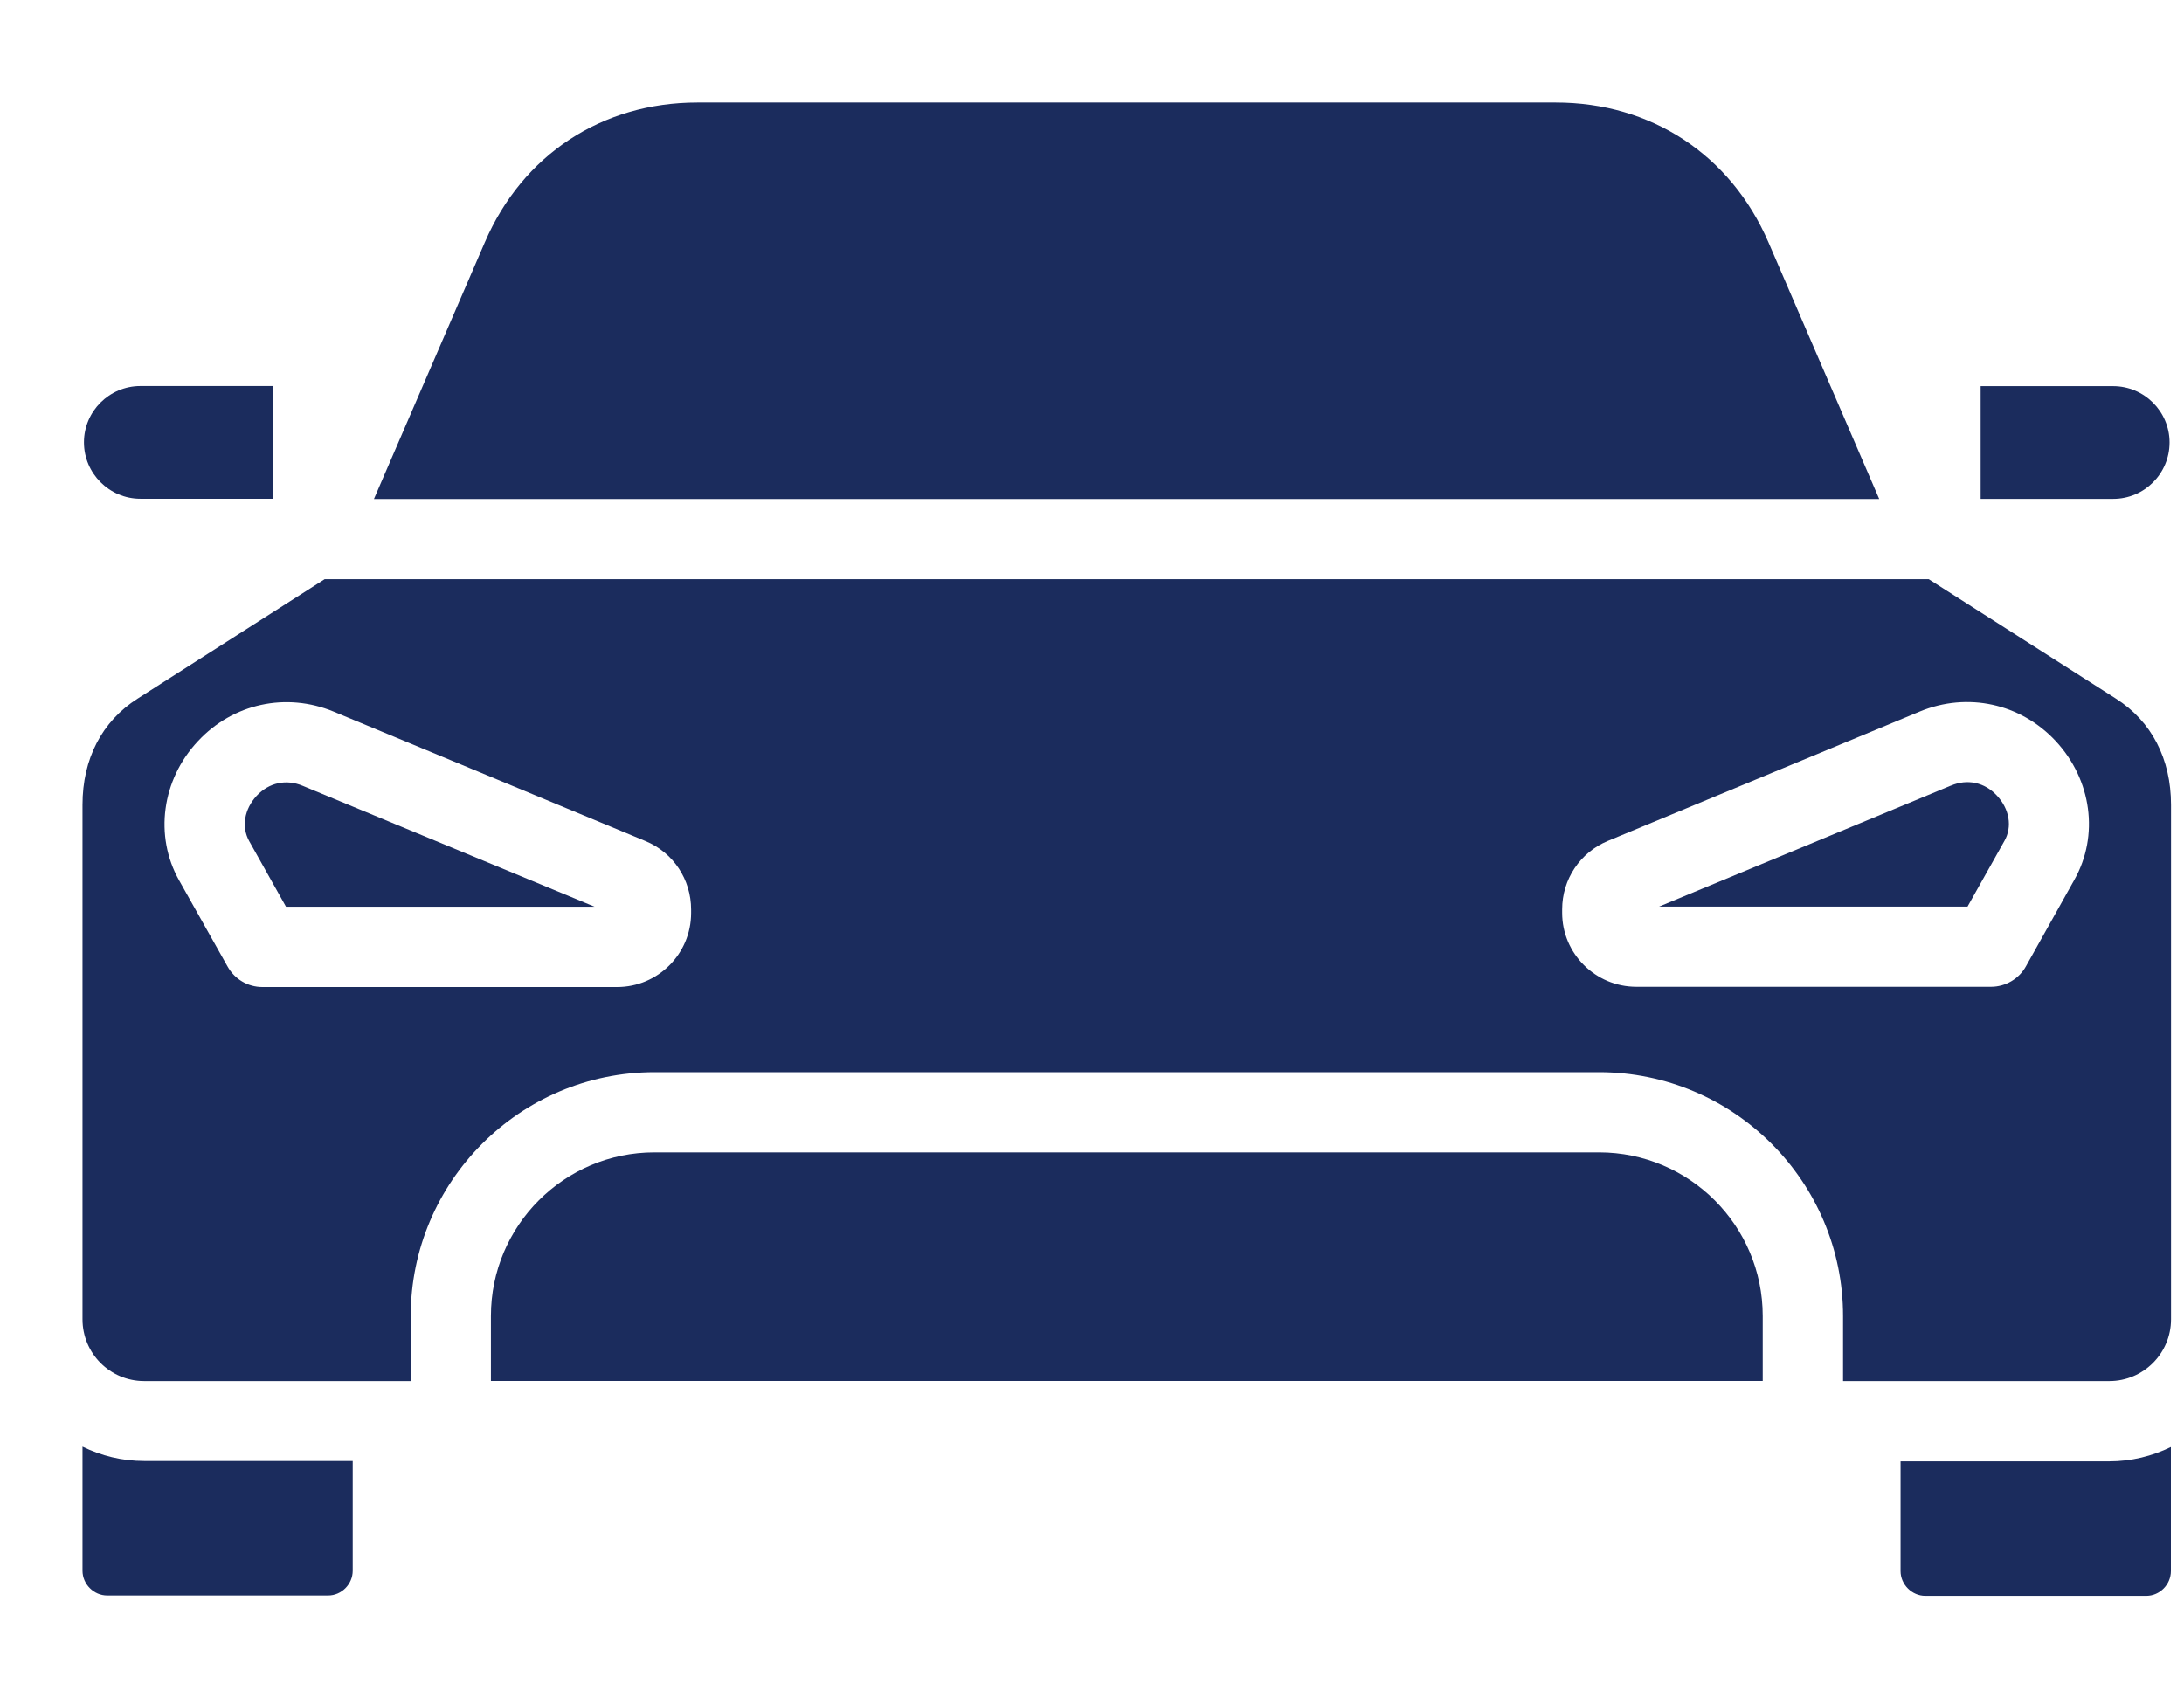
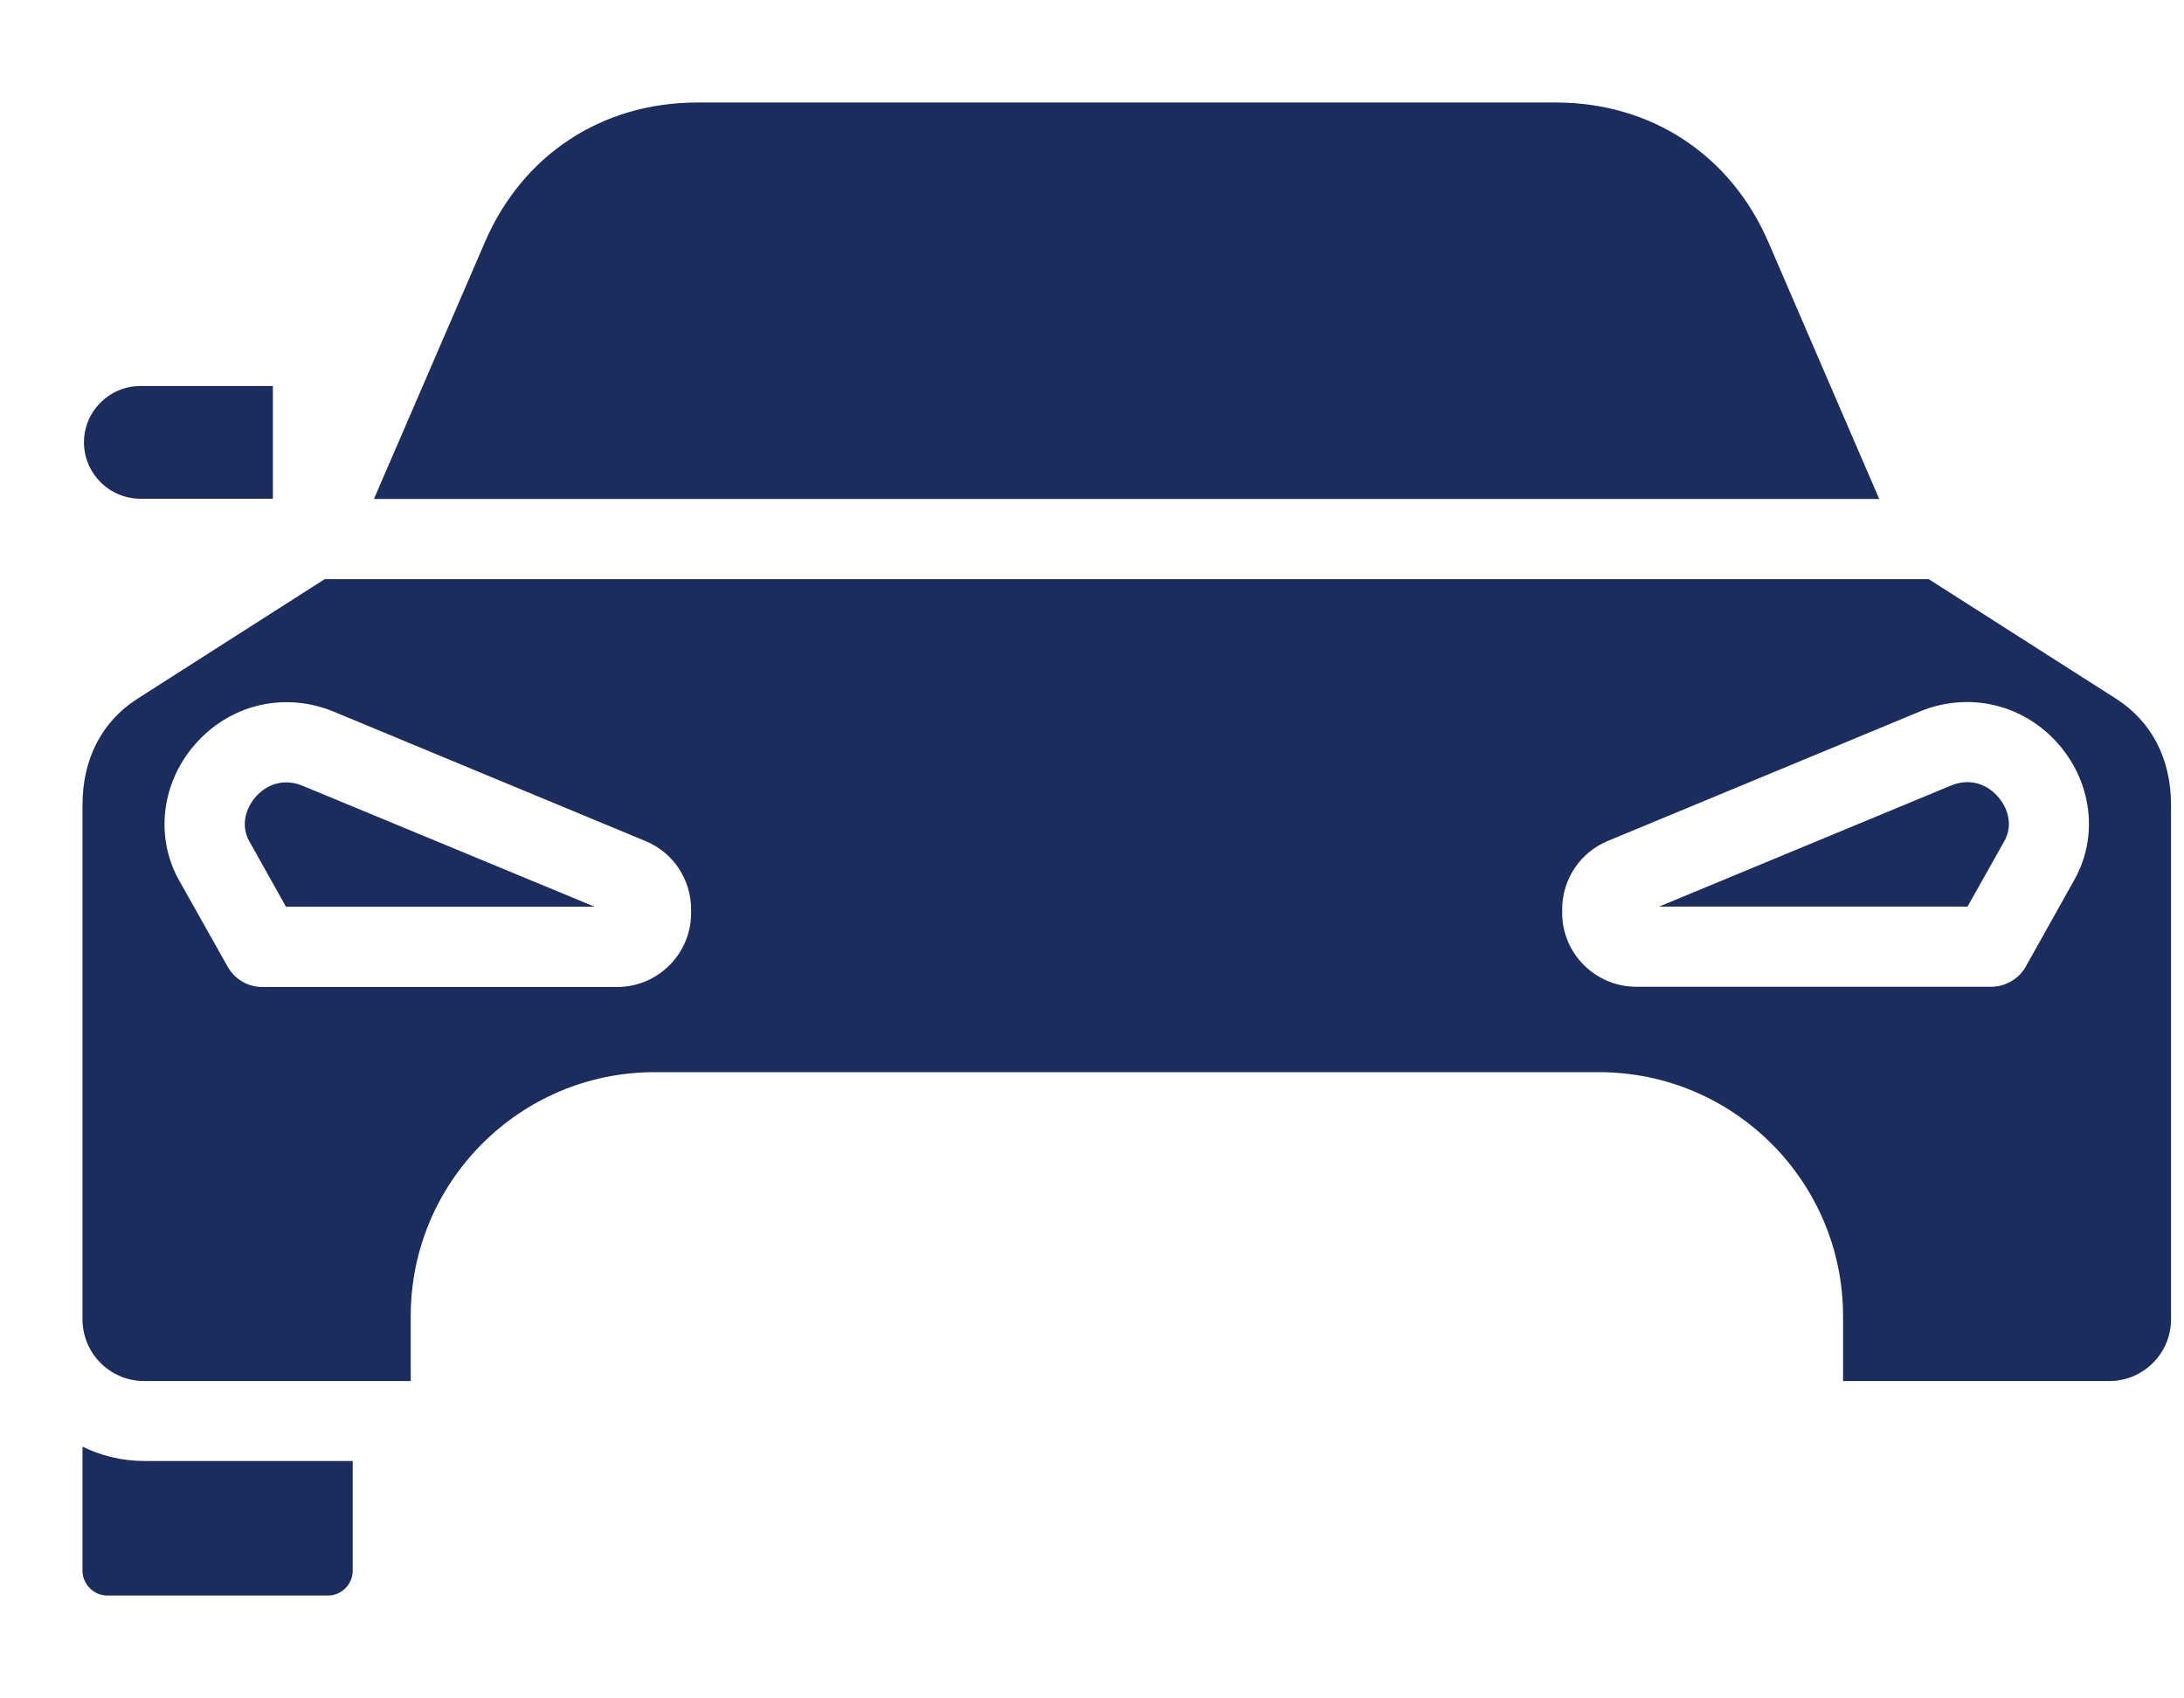
<svg xmlns="http://www.w3.org/2000/svg" width="18" height="14" viewBox="0 0 18 14" fill="none">
  <path fill-rule="evenodd" clip-rule="evenodd" d="M12.824 0.845H5.748C4.962 0.845 4.307 1.275 3.996 1.997L3.082 4.113H15.488L14.575 1.997C14.263 1.275 13.608 0.845 12.822 0.845H12.824Z" fill="#1B2C5D" />
  <path fill-rule="evenodd" clip-rule="evenodd" d="M4.9 7.474L2.496 6.478C2.359 6.42 2.217 6.451 2.115 6.56C2.013 6.671 1.989 6.816 2.053 6.932L2.357 7.474H4.9Z" fill="#1B2C5D" />
  <path fill-rule="evenodd" clip-rule="evenodd" d="M2.75 5.866L5.32 6.933C5.55 7.028 5.696 7.25 5.696 7.498V7.526C5.696 7.863 5.422 8.136 5.086 8.136H2.163C2.043 8.136 1.934 8.072 1.875 7.966L1.475 7.255C1.271 6.89 1.333 6.428 1.631 6.11C1.92 5.799 2.358 5.704 2.75 5.866ZM15.896 4.774H2.676L1.134 5.759C0.84 5.946 0.68 6.256 0.68 6.634V10.875C0.68 11.156 0.907 11.384 1.188 11.384H3.385V10.849C3.385 9.74 4.286 8.838 5.395 8.838H13.179C14.288 8.838 15.19 9.74 15.19 10.849V11.384H17.385C17.665 11.384 17.893 11.156 17.893 10.875V6.634C17.893 6.256 17.733 5.946 17.439 5.759L15.896 4.774ZM13.251 6.932L15.823 5.865C16.215 5.703 16.653 5.798 16.942 6.108C17.24 6.428 17.302 6.888 17.096 7.253L16.698 7.964C16.641 8.069 16.528 8.134 16.41 8.134H13.486C13.149 8.134 12.875 7.86 12.875 7.525V7.496C12.875 7.248 13.023 7.027 13.251 6.932Z" fill="#1B2C5D" />
  <path fill-rule="evenodd" clip-rule="evenodd" d="M16.078 6.476L13.674 7.473H16.216L16.521 6.93C16.586 6.814 16.561 6.668 16.458 6.558C16.357 6.449 16.215 6.418 16.079 6.476H16.078Z" fill="#1B2C5D" />
-   <path fill-rule="evenodd" clip-rule="evenodd" d="M13.178 9.499H5.394C4.65 9.499 4.046 10.104 4.046 10.848V11.383H14.528V10.848C14.528 10.104 13.923 9.499 13.179 9.499H13.178Z" fill="#1B2C5D" />
  <path fill-rule="evenodd" clip-rule="evenodd" d="M2.907 12.95V12.043H1.188C1.006 12.043 0.834 12 0.68 11.925V12.948C0.68 13.059 0.773 13.152 0.884 13.152H2.704C2.815 13.152 2.907 13.059 2.907 12.948V12.95Z" fill="#1B2C5D" />
-   <path fill-rule="evenodd" clip-rule="evenodd" d="M15.664 12.045V12.951C15.664 13.062 15.758 13.155 15.868 13.155H17.689C17.8 13.155 17.892 13.062 17.892 12.951V11.928C17.737 12.003 17.566 12.046 17.383 12.046H15.664V12.045Z" fill="#1B2C5D" />
-   <path fill-rule="evenodd" clip-rule="evenodd" d="M16.324 4.112H17.416C17.674 4.112 17.881 3.903 17.881 3.647C17.881 3.392 17.672 3.183 17.416 3.183H16.324V4.114V4.112Z" fill="#1B2C5D" />
  <path fill-rule="evenodd" clip-rule="evenodd" d="M2.249 4.113V3.182H1.157C0.901 3.182 0.692 3.391 0.692 3.646C0.692 3.902 0.901 4.111 1.157 4.111H2.249V4.113Z" fill="#1B2C5D" />
</svg>